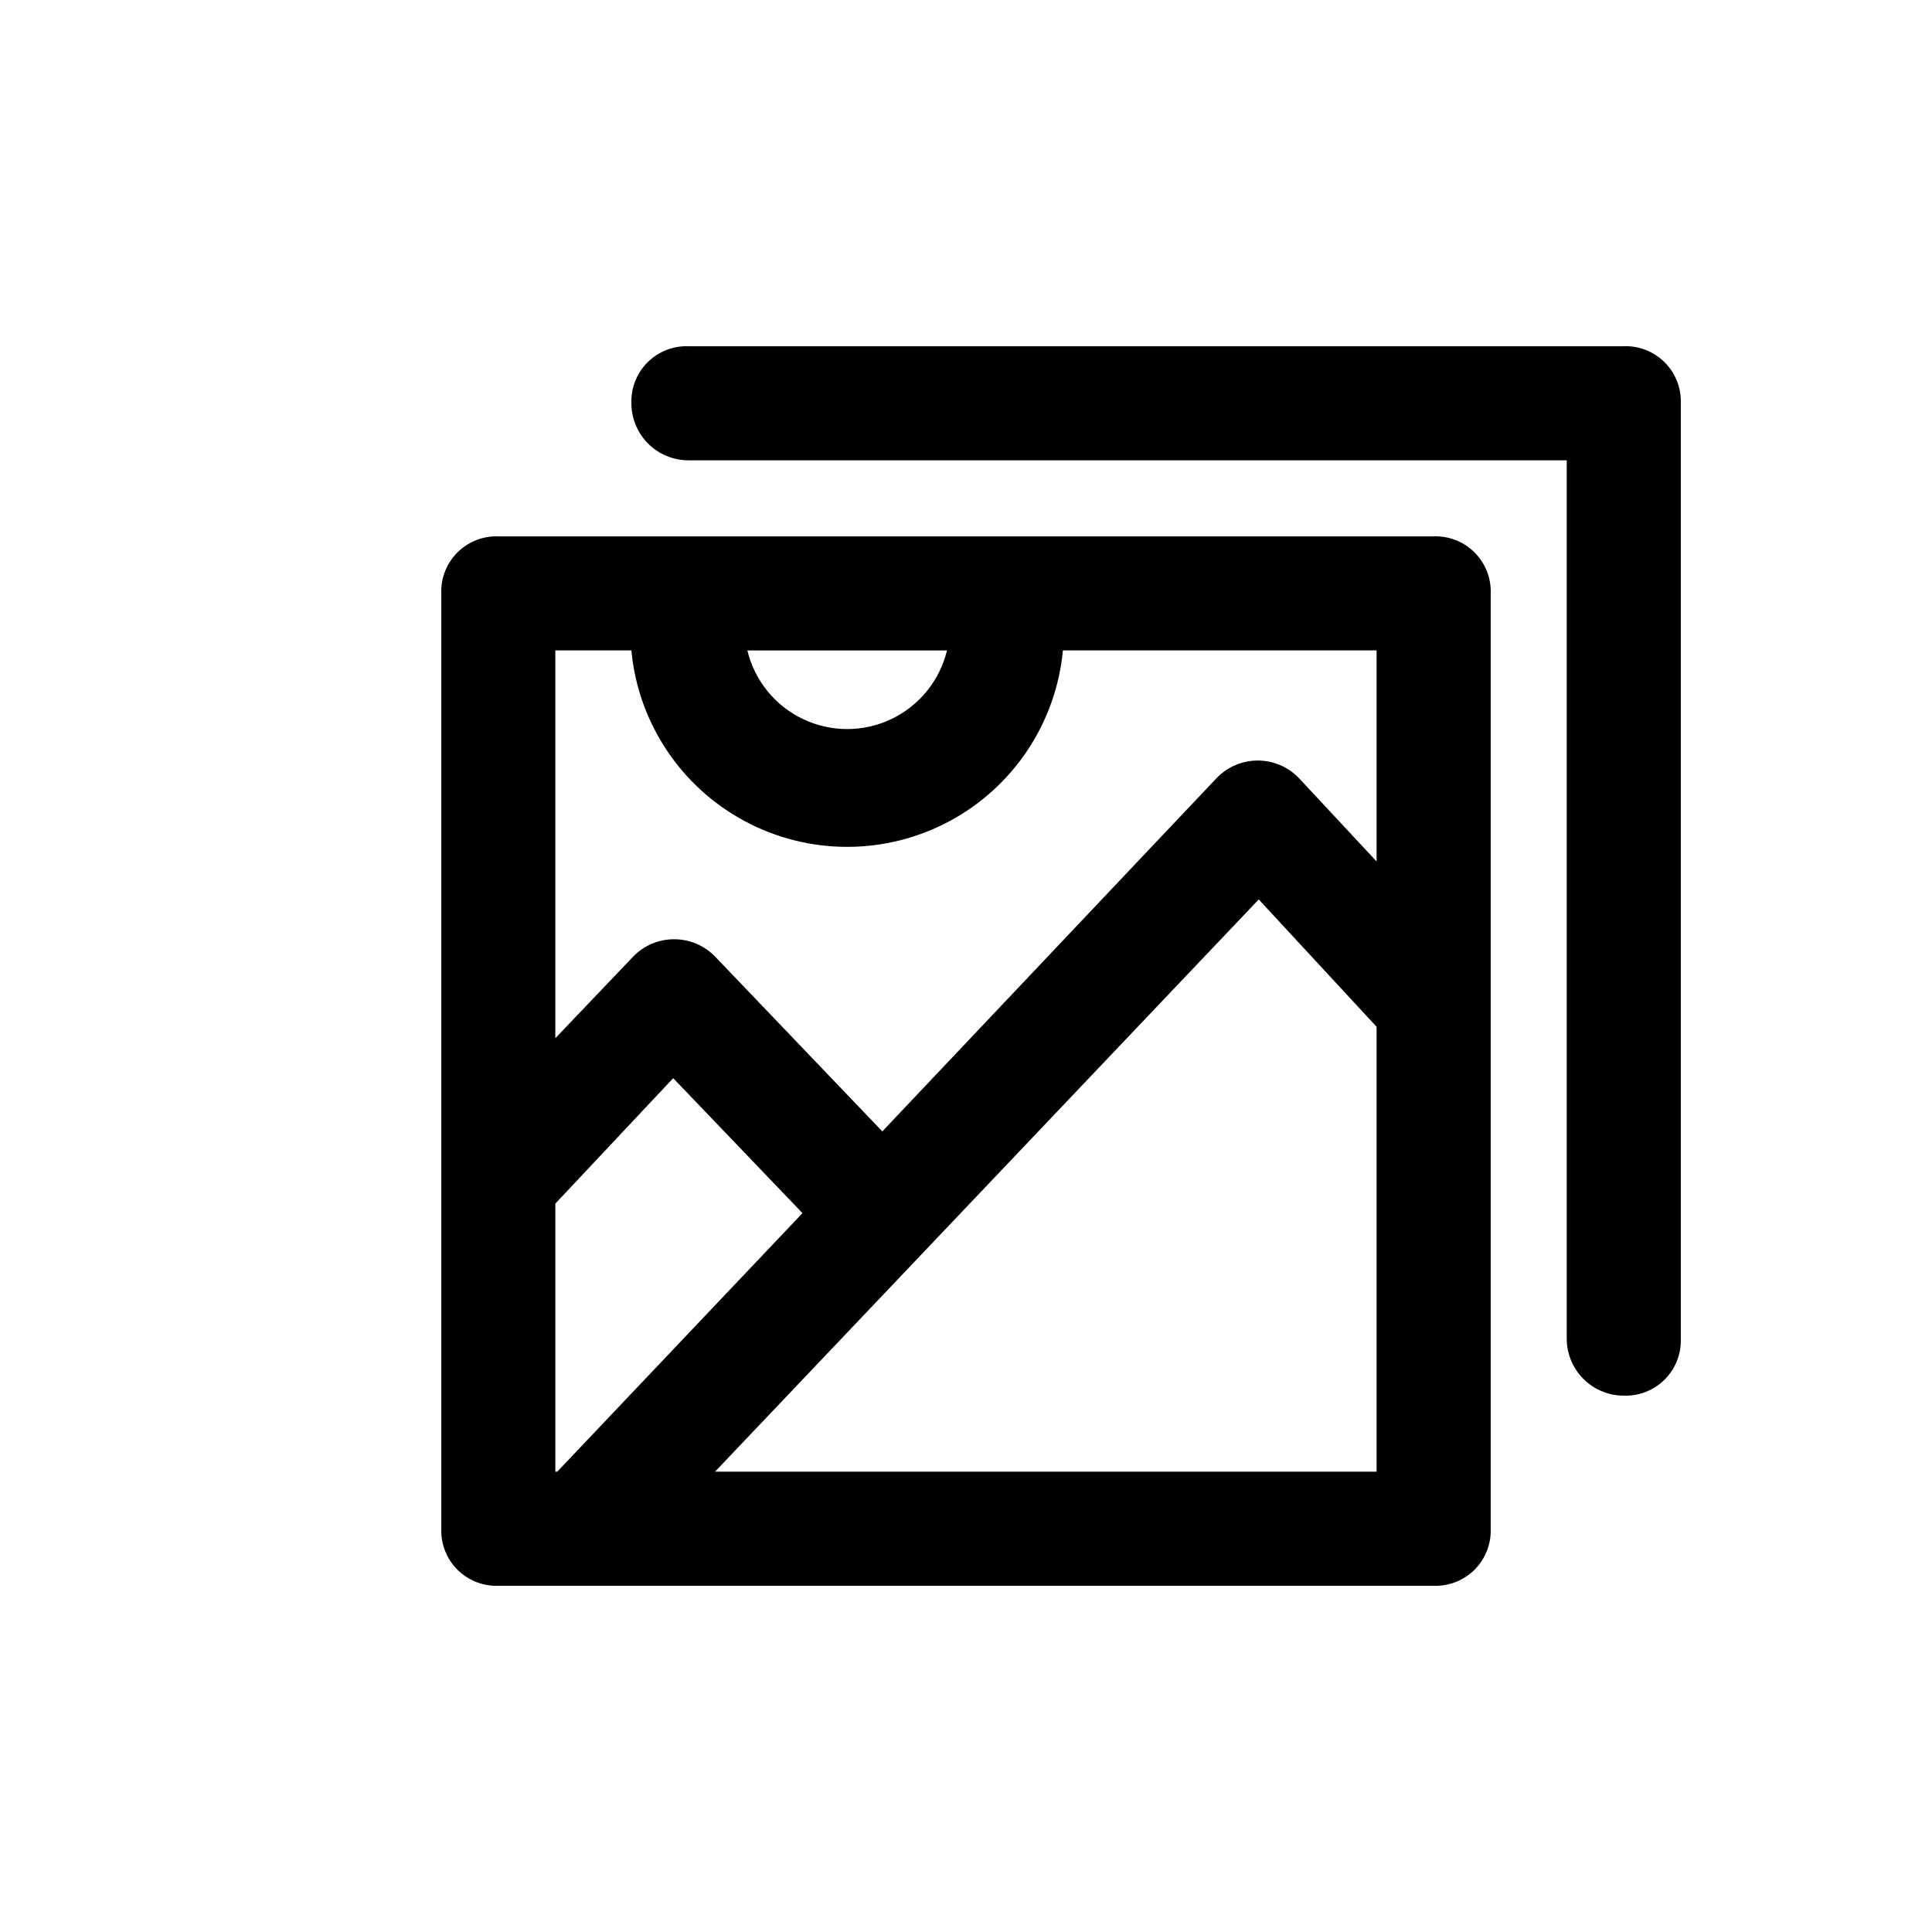
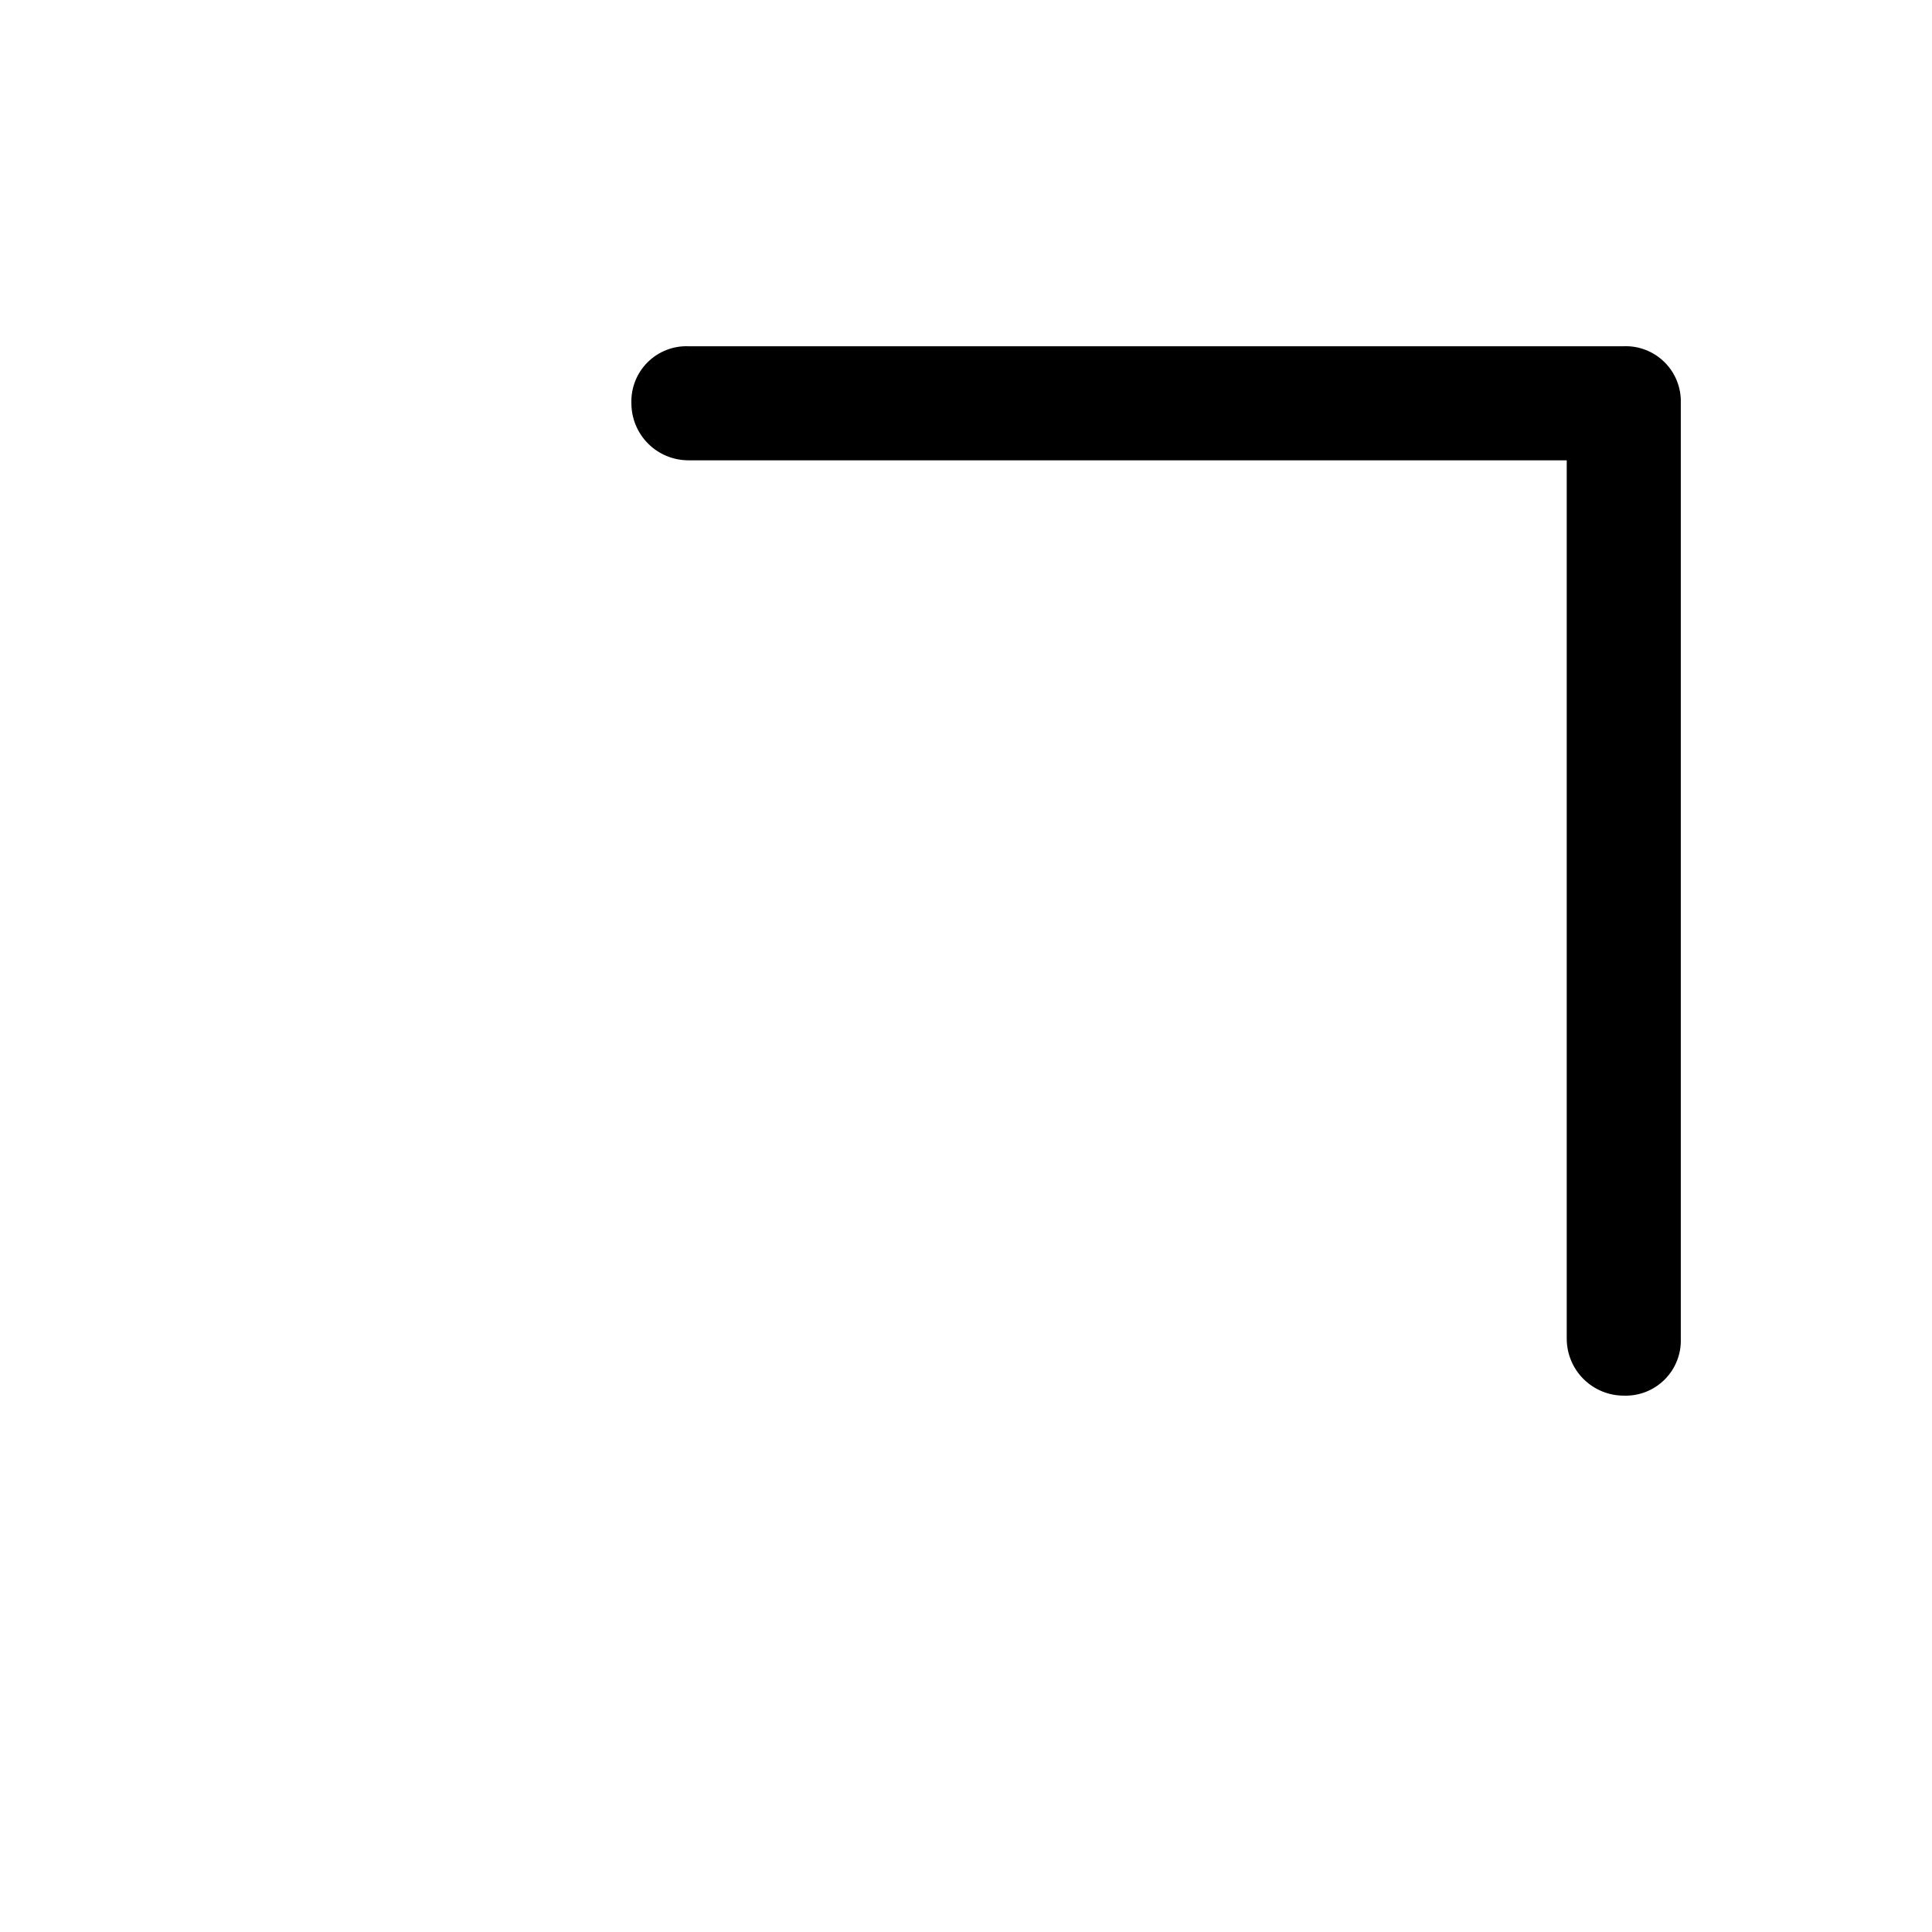
<svg xmlns="http://www.w3.org/2000/svg" fill="#000000" width="800px" height="800px" version="1.1" viewBox="144 144 512 512">
  <g>
-     <path d="m523.94 286.14h-247.88c-4.051-0.141-7.981 1.406-10.844 4.269-2.867 2.867-4.414 6.797-4.273 10.844v247.88c-0.141 4.051 1.406 7.981 4.273 10.844 2.863 2.867 6.793 4.414 10.844 4.273h247.88c4.047 0.141 7.977-1.406 10.844-4.273 2.863-2.863 4.41-6.793 4.269-10.844v-247.88c0.141-4.047-1.406-7.977-4.269-10.844-2.867-2.863-6.797-4.41-10.844-4.269zm-128.98 30.23c-1.922 7.977-7.336 14.66-14.742 18.188-7.406 3.531-16.012 3.531-23.414 0-7.406-3.527-12.824-10.211-14.746-18.188zm-103.79 217.64v-71.035l31.234-33.25 34.262 35.766-64.992 68.52zm217.64 0h-175.32l144.09-151.65 31.234 33.754zm0-161.72-20.656-22.168c-2.844-2.922-6.75-4.574-10.832-4.574-4.078 0-7.984 1.652-10.832 4.574l-88.668 93.707-44.336-46.352v0.004c-2.848-2.926-6.754-4.574-10.832-4.574-4.082 0-7.988 1.648-10.832 4.574l-20.656 21.664v-102.78h20.152c1.801 19.156 13.074 36.141 30.031 45.238 16.957 9.098 37.344 9.098 54.301 0 16.957-9.098 28.23-26.082 30.031-45.238h83.129z" />
    <path d="m574.32 235.76h-247.88c-4.051-0.145-7.977 1.402-10.844 4.269-2.863 2.867-4.41 6.793-4.269 10.844 0 4.008 1.594 7.852 4.426 10.688 2.836 2.836 6.68 4.426 10.688 4.426h232.76v232.76c0 4.008 1.59 7.852 4.426 10.688 2.836 2.832 6.68 4.426 10.688 4.426 4.051 0.141 7.977-1.406 10.844-4.269 2.867-2.867 4.414-6.793 4.269-10.844v-247.88c0.145-4.051-1.402-7.977-4.269-10.844-2.867-2.867-6.793-4.414-10.844-4.269z" />
  </g>
</svg>